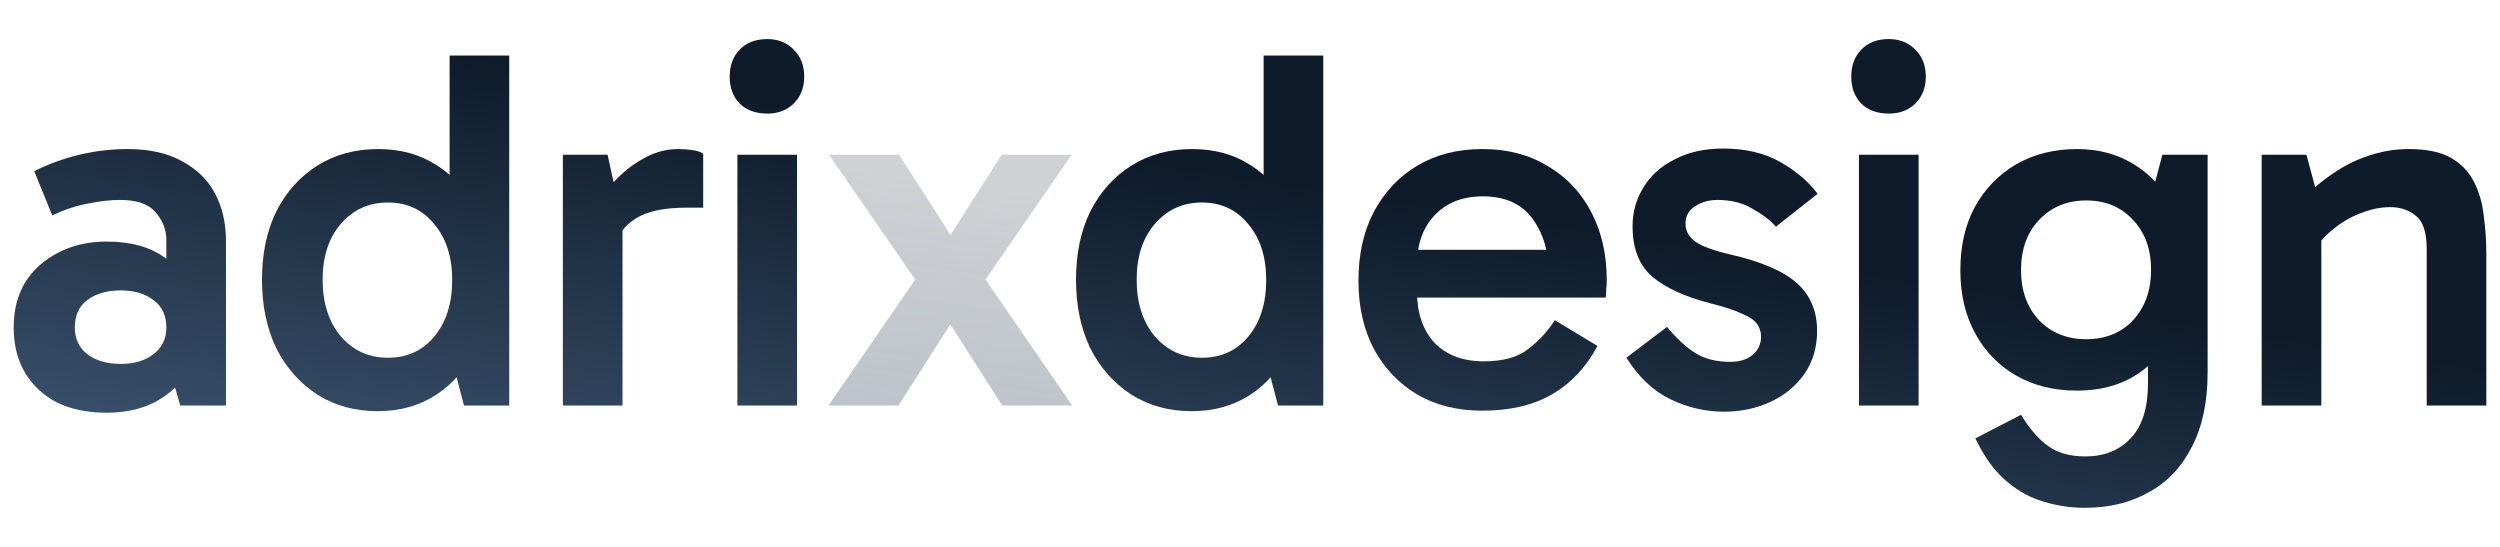
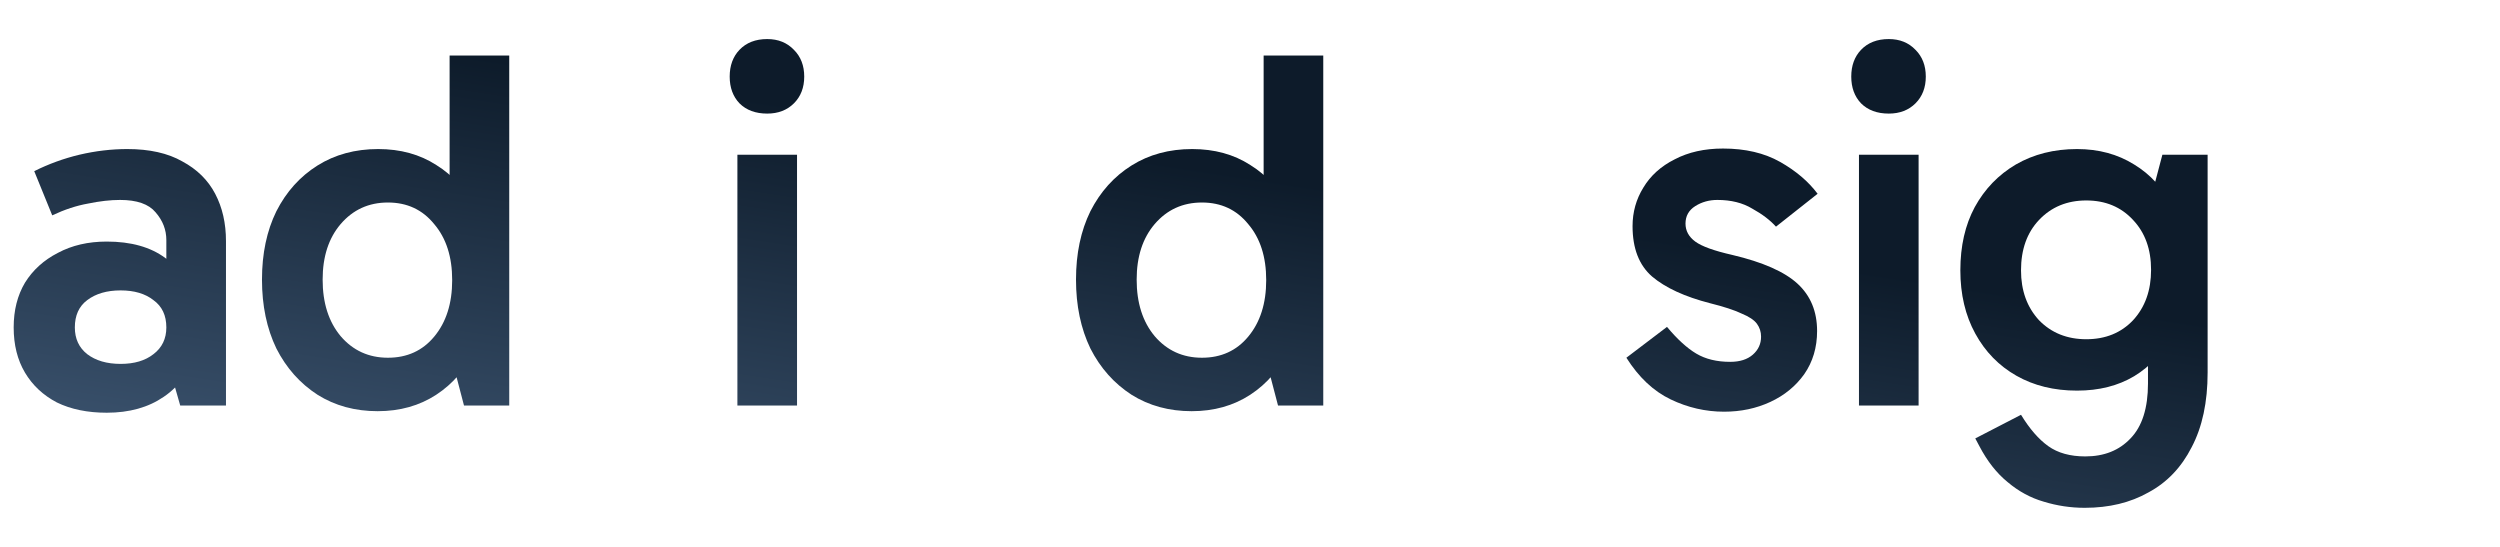
<svg xmlns="http://www.w3.org/2000/svg" width="1280" height="280" viewBox="0 0 1280 280" fill="none">
  <path d="M54.638 211.316C44.812 211.316 36.302 209.561 29.108 206.053C22.09 202.368 16.65 197.281 12.79 190.789C8.93 184.298 7 176.579 7 167.632C7 158.86 8.93 151.228 12.79 144.737C16.826 138.246 22.441 133.158 29.635 129.474C36.828 125.614 45.163 123.684 54.638 123.684C67.096 123.684 77.097 126.491 84.642 132.105C92.362 137.719 97.626 145.614 100.433 155.789L85.168 154.737V122.895C85.168 117.632 83.326 112.895 79.641 108.684C76.132 104.474 70.079 102.368 61.481 102.368C56.568 102.368 51.129 102.982 45.163 104.211C39.197 105.263 33.056 107.281 26.739 110.263L17.528 87.632C24.897 83.947 32.617 81.14 40.689 79.21C48.935 77.281 57.094 76.316 65.166 76.316C76.571 76.316 85.958 78.421 93.327 82.632C100.872 86.667 106.487 92.193 110.172 99.21C113.856 106.228 115.699 114.298 115.699 123.421V207.632H92.274L85.431 183.684L100.433 179.211C97.451 189.737 91.924 197.719 83.852 203.158C75.957 208.596 66.218 211.316 54.638 211.316ZM61.744 186.316C68.763 186.316 74.377 184.649 78.588 181.316C82.975 177.982 85.168 173.421 85.168 167.632C85.168 161.491 82.975 156.842 78.588 153.684C74.377 150.351 68.763 148.684 61.744 148.684C54.726 148.684 49.023 150.351 44.637 153.684C40.425 156.842 38.32 161.491 38.32 167.632C38.32 173.421 40.425 177.982 44.637 181.316C49.023 184.649 54.726 186.316 61.744 186.316Z" fill="url(#paint0_linear_2215_782)" />
  <path d="M193.353 210.526C181.772 210.526 171.508 207.719 162.559 202.105C153.611 196.316 146.592 188.421 141.504 178.421C136.591 168.246 134.134 156.491 134.134 143.158C134.134 129.825 136.591 118.158 141.504 108.158C146.592 98.158 153.611 90.351 162.559 84.737C171.508 79.123 181.86 76.316 193.616 76.316C205.021 76.316 214.935 79.035 223.357 84.474C231.954 89.737 238.622 97.456 243.359 107.632C248.097 117.632 250.466 129.474 250.466 143.158C250.466 156.667 248.097 168.509 243.359 178.684C238.622 188.684 231.954 196.491 223.357 202.105C214.759 207.719 204.758 210.526 193.353 210.526ZM198.617 183.158C208.442 183.158 216.338 179.561 222.304 172.368C228.445 165 231.516 155.351 231.516 143.421C231.516 131.491 228.445 121.93 222.304 114.737C216.338 107.368 208.442 103.684 198.617 103.684C188.791 103.684 180.72 107.368 174.403 114.737C168.262 121.93 165.191 131.404 165.191 143.158C165.191 155.088 168.262 164.737 174.403 172.105C180.72 179.474 188.791 183.158 198.617 183.158ZM237.569 207.632L230.2 179.474H232.568V110.789H230.2V28.421H260.73V207.632H237.569Z" fill="url(#paint1_linear_2215_782)" />
-   <path d="M311.082 79.21L318.715 114.211V207.632H288.184V79.21H311.082ZM313.188 128.684L306.871 125.789V102.895L309.24 99.737C310.994 96.754 313.802 93.421 317.662 89.737C321.522 86.053 325.996 82.895 331.085 80.263C336.349 77.632 341.7 76.316 347.14 76.316C349.771 76.316 352.228 76.491 354.509 76.842C356.965 77.193 358.808 77.807 360.036 78.684V106.316H351.614C340.033 106.316 331.348 108.158 325.558 111.842C319.768 115.351 315.644 120.965 313.188 128.684Z" fill="url(#paint2_linear_2215_782)" />
  <path d="M408.079 207.632H377.549V79.21H408.079V207.632ZM373.601 39.211C373.601 33.596 375.268 29.035 378.601 25.526C382.111 21.842 386.848 20 392.814 20C398.429 20 402.991 21.842 406.5 25.526C410.009 29.035 411.764 33.596 411.764 39.211C411.764 44.825 410.009 49.386 406.5 52.895C402.991 56.404 398.429 58.158 392.814 58.158C386.848 58.158 382.111 56.404 378.601 52.895C375.268 49.386 373.601 44.825 373.601 39.211Z" fill="url(#paint3_linear_2215_782)" />
-   <path d="M513.155 207.632L481.835 158.684H491.31L459.99 207.632H424.195L472.886 136.842L473.149 149.737L424.459 79.21H460.253L491.573 127.895H481.835L512.891 79.21H548.686L499.995 149.737L500.258 136.842L548.949 207.632H513.155Z" fill="url(#paint4_linear_2215_782)" />
  <path d="M610.133 210.526C598.552 210.526 588.288 207.719 579.339 202.105C570.391 196.316 563.372 188.421 558.284 178.421C553.371 168.246 550.914 156.491 550.914 143.158C550.914 129.825 553.371 118.158 558.284 108.158C563.372 98.158 570.391 90.351 579.339 84.737C588.288 79.123 598.64 76.316 610.396 76.316C621.801 76.316 631.715 79.035 640.137 84.474C648.734 89.737 655.402 97.456 660.139 107.632C664.877 117.632 667.246 129.474 667.246 143.158C667.246 156.667 664.877 168.509 660.139 178.684C655.402 188.684 648.734 196.491 640.137 202.105C631.539 207.719 621.538 210.526 610.133 210.526ZM615.397 183.158C625.222 183.158 633.118 179.561 639.084 172.368C645.225 165 648.296 155.351 648.296 143.421C648.296 131.491 645.225 121.93 639.084 114.737C633.118 107.368 625.222 103.684 615.397 103.684C605.571 103.684 597.5 107.368 591.183 114.737C585.042 121.93 581.971 131.404 581.971 143.158C581.971 155.088 585.042 164.737 591.183 172.105C597.5 179.474 605.571 183.158 615.397 183.158ZM654.349 207.632L646.98 179.474H649.349V110.789H646.98V28.421H677.51V207.632H654.349Z" fill="url(#paint5_linear_2215_782)" />
-   <path d="M758.956 210.263C746.323 210.263 735.269 207.544 725.794 202.105C716.319 196.491 708.862 188.684 703.422 178.684C698.158 168.684 695.526 157.018 695.526 143.684C695.526 130.175 698.158 118.421 703.422 108.421C708.862 98.246 716.319 90.351 725.794 84.737C735.269 79.123 746.323 76.316 758.956 76.316C771.765 76.316 782.906 79.21 792.381 85C802.032 90.614 809.489 98.509 814.753 108.684C820.017 118.684 822.648 130.263 822.648 143.421C822.648 145 822.561 146.579 822.385 148.158C822.385 149.737 822.298 151.14 822.122 152.368H722.372V127.895H799.488L793.171 141.842C793.171 129.737 790.364 119.825 784.749 112.105C779.134 104.386 770.624 100.526 759.219 100.526C748.867 100.526 740.62 103.772 734.479 110.263C728.513 116.579 725.53 125 725.53 135.526V149.474C725.53 160.351 728.513 169.035 734.479 175.526C740.62 181.842 749.042 185 759.745 185C769.396 185 776.853 182.982 782.117 178.947C787.556 174.912 792.206 169.912 796.066 163.947L817.911 177.105C812.121 187.982 804.401 196.228 794.75 201.842C785.1 207.456 773.168 210.263 758.956 210.263Z" fill="url(#paint6_linear_2215_782)" />
-   <path d="M882.716 210.789C873.241 210.789 864.117 208.684 855.344 204.474C846.571 200.263 839.026 193.158 832.709 183.158L853.502 167.368C858.766 173.684 863.766 178.246 868.504 181.053C873.241 183.86 879.031 185.263 885.874 185.263C890.787 185.263 894.647 184.035 897.455 181.579C900.262 179.123 901.666 176.053 901.666 172.368C901.666 169.912 900.964 167.719 899.56 165.789C898.157 163.86 895.525 162.105 891.665 160.526C887.98 158.772 882.628 157.018 875.61 155.263C862.626 151.93 852.712 147.368 845.869 141.579C839.202 135.789 835.868 127.193 835.868 115.789C835.868 108.596 837.71 102.018 841.395 96.053C845.08 89.912 850.431 85.088 857.45 81.579C864.468 77.895 872.715 76.053 882.19 76.053C893.595 76.053 903.333 78.333 911.404 82.895C919.475 87.456 925.88 92.895 930.617 99.21L909.299 116.053C906.316 112.719 902.28 109.649 897.192 106.842C892.279 103.86 886.313 102.368 879.295 102.368C875.083 102.368 871.311 103.421 867.977 105.526C864.644 107.632 862.977 110.614 862.977 114.474C862.977 118.158 864.644 121.228 867.977 123.684C871.311 126.14 877.628 128.421 886.927 130.526C902.543 134.211 913.685 139.123 920.353 145.263C927.02 151.404 930.354 159.474 930.354 169.474C930.354 177.895 928.161 185.263 923.774 191.579C919.388 197.719 913.597 202.456 906.403 205.789C899.209 209.123 891.314 210.789 882.716 210.789Z" fill="url(#paint7_linear_2215_782)" />
+   <path d="M882.716 210.789C873.241 210.789 864.117 208.684 855.344 204.474C846.571 200.263 839.026 193.158 832.709 183.158L853.502 167.368C858.766 173.684 863.766 178.246 868.504 181.053C873.241 183.86 879.031 185.263 885.874 185.263C890.787 185.263 894.647 184.035 897.455 181.579C900.262 179.123 901.666 176.053 901.666 172.368C901.666 169.912 900.964 167.719 899.56 165.789C898.157 163.86 895.525 162.105 891.665 160.526C887.98 158.772 882.628 157.018 875.61 155.263C862.626 151.93 852.712 147.368 845.869 141.579C839.202 135.789 835.868 127.193 835.868 115.789C835.868 108.596 837.71 102.018 841.395 96.053C845.08 89.912 850.431 85.088 857.45 81.579C864.468 77.895 872.715 76.053 882.19 76.053C893.595 76.053 903.333 78.333 911.404 82.895C919.475 87.456 925.88 92.895 930.617 99.21L909.299 116.053C906.316 112.719 902.28 109.649 897.192 106.842C892.279 103.86 886.313 102.368 879.295 102.368C875.083 102.368 871.311 103.421 867.977 105.526C864.644 107.632 862.977 110.614 862.977 114.474C862.977 118.158 864.644 121.228 867.977 123.684C871.311 126.14 877.628 128.421 886.927 130.526C902.543 134.211 913.685 139.123 920.353 145.263C927.02 151.404 930.354 159.474 930.354 169.474C930.354 177.895 928.161 185.263 923.774 191.579C919.388 197.719 913.597 202.456 906.403 205.789C899.209 209.123 891.314 210.789 882.716 210.789" fill="url(#paint7_linear_2215_782)" />
  <path d="M982.322 207.632H951.792V79.21H982.322V207.632ZM947.844 39.211C947.844 33.596 949.511 29.035 952.845 25.526C956.354 21.842 961.091 20 967.057 20C972.672 20 977.234 21.842 980.743 25.526C984.252 29.035 986.007 33.596 986.007 39.211C986.007 44.825 984.252 49.386 980.743 52.895C977.234 56.404 972.672 58.158 967.057 58.158C961.091 58.158 956.354 56.404 952.845 52.895C949.511 49.386 947.844 44.825 947.844 39.211Z" fill="url(#paint8_linear_2215_782)" />
  <path d="M1067.4 260C1060.2 260 1053.18 258.947 1046.34 256.842C1039.67 254.912 1033.53 251.579 1027.92 246.842C1022.3 242.281 1017.48 236.14 1013.44 228.421L1011.34 224.474L1034.76 212.368C1039.15 219.561 1043.8 224.912 1048.71 228.421C1053.62 231.93 1059.94 233.684 1067.66 233.684C1077.31 233.684 1085.03 230.614 1090.82 224.474C1096.78 218.333 1099.77 208.947 1099.77 196.316V166.316H1102.4V107.105H1099.77L1107.14 79.21H1130.3V190.789C1130.3 205.877 1127.58 218.596 1122.14 228.947C1116.88 239.298 1109.51 247.018 1100.03 252.105C1090.73 257.368 1079.85 260 1067.4 260ZM1063.45 200C1051.69 200 1041.34 197.456 1032.39 192.368C1023.44 187.281 1016.42 180.088 1011.34 170.789C1006.25 161.491 1003.7 150.702 1003.7 138.421C1003.7 125.965 1006.16 115.175 1011.07 106.053C1016.16 96.754 1023.18 89.474 1032.13 84.21C1041.25 78.947 1051.69 76.316 1063.45 76.316C1074.5 76.316 1084.24 78.947 1092.66 84.21C1101.08 89.298 1107.58 96.491 1112.14 105.789C1116.88 115.088 1119.24 125.965 1119.24 138.421C1119.24 150.877 1116.88 161.754 1112.14 171.053C1107.58 180.351 1101.08 187.544 1092.66 192.632C1084.41 197.544 1074.68 200 1063.45 200ZM1068.18 173.684C1078.01 173.684 1085.99 170.439 1092.14 163.947C1098.28 157.281 1101.35 148.684 1101.35 138.158C1101.35 127.632 1098.28 119.123 1092.14 112.632C1085.99 105.965 1078.01 102.632 1068.18 102.632C1058.36 102.632 1050.29 105.965 1043.97 112.632C1037.83 119.123 1034.76 127.719 1034.76 138.421C1034.76 148.772 1037.83 157.281 1043.97 163.947C1050.29 170.439 1058.36 173.684 1068.18 173.684Z" fill="url(#paint9_linear_2215_782)" />
-   <path d="M1233.26 76.316C1242.38 76.316 1249.58 77.807 1254.84 80.79C1260.1 83.772 1264.05 87.895 1266.68 93.158C1269.32 98.246 1270.98 104.035 1271.68 110.526C1272.56 116.842 1273 123.421 1273 130.263V207.632H1242.47V127.632C1242.47 119.035 1240.63 113.333 1236.94 110.526C1233.43 107.544 1229.05 106.053 1223.78 106.053C1218.87 106.053 1213.78 107.105 1208.52 109.211C1203.43 111.14 1198.78 113.86 1194.57 117.368C1190.36 120.702 1186.94 124.561 1184.3 128.947L1181.94 112.368H1188.52V207.632H1157.98V79.21H1180.88L1187.2 102.632L1178.25 102.895C1183.16 97.456 1188.52 92.807 1194.31 88.947C1200.1 84.912 1206.24 81.842 1212.73 79.737C1219.4 77.456 1226.24 76.316 1233.26 76.316Z" fill="url(#paint10_linear_2215_782)" />
  <defs>
    <linearGradient id="paint0_linear_2215_782" x1="643.456" y1="90.548" x2="604.336" y2="343.519" gradientUnits="userSpaceOnUse">
      <stop stop-color="#0D1B2A" />
      <stop offset="1" stop-color="#415A77" />
    </linearGradient>
    <linearGradient id="paint1_linear_2215_782" x1="643.456" y1="90.548" x2="604.336" y2="343.519" gradientUnits="userSpaceOnUse">
      <stop stop-color="#0D1B2A" />
      <stop offset="1" stop-color="#415A77" />
    </linearGradient>
    <linearGradient id="paint2_linear_2215_782" x1="643.456" y1="90.548" x2="604.336" y2="343.519" gradientUnits="userSpaceOnUse">
      <stop stop-color="#0D1B2A" />
      <stop offset="1" stop-color="#415A77" />
    </linearGradient>
    <linearGradient id="paint3_linear_2215_782" x1="643.456" y1="90.548" x2="604.336" y2="343.519" gradientUnits="userSpaceOnUse">
      <stop stop-color="#0D1B2A" />
      <stop offset="1" stop-color="#415A77" />
    </linearGradient>
    <linearGradient id="paint4_linear_2215_782" x1="640" y1="114.648" x2="606.772" y2="346.104" gradientUnits="userSpaceOnUse">
      <stop stop-color="#0D1B2A" stop-opacity="0.2" />
      <stop offset="1" stop-color="#415A77" stop-opacity="0.4" />
    </linearGradient>
    <linearGradient id="paint5_linear_2215_782" x1="643.456" y1="90.548" x2="604.336" y2="343.519" gradientUnits="userSpaceOnUse">
      <stop stop-color="#0D1B2A" />
      <stop offset="1" stop-color="#415A77" />
    </linearGradient>
    <linearGradient id="paint6_linear_2215_782" x1="643.456" y1="90.548" x2="604.336" y2="343.519" gradientUnits="userSpaceOnUse">
      <stop stop-color="#0D1B2A" />
      <stop offset="1" stop-color="#415A77" />
    </linearGradient>
    <linearGradient id="paint7_linear_2215_782" x1="643.456" y1="90.548" x2="604.336" y2="343.519" gradientUnits="userSpaceOnUse">
      <stop stop-color="#0D1B2A" />
      <stop offset="1" stop-color="#415A77" />
    </linearGradient>
    <linearGradient id="paint8_linear_2215_782" x1="643.456" y1="90.548" x2="604.336" y2="343.519" gradientUnits="userSpaceOnUse">
      <stop stop-color="#0D1B2A" />
      <stop offset="1" stop-color="#415A77" />
    </linearGradient>
    <linearGradient id="paint9_linear_2215_782" x1="643.456" y1="90.548" x2="604.336" y2="343.519" gradientUnits="userSpaceOnUse">
      <stop stop-color="#0D1B2A" />
      <stop offset="1" stop-color="#415A77" />
    </linearGradient>
    <linearGradient id="paint10_linear_2215_782" x1="643.456" y1="90.548" x2="604.336" y2="343.519" gradientUnits="userSpaceOnUse">
      <stop stop-color="#0D1B2A" />
      <stop offset="1" stop-color="#415A77" />
    </linearGradient>
  </defs>
</svg>